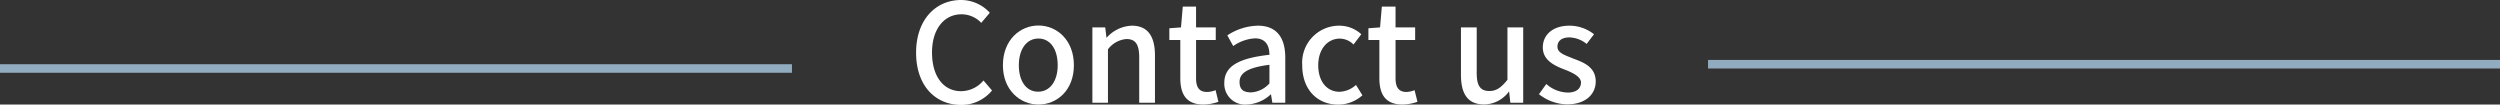
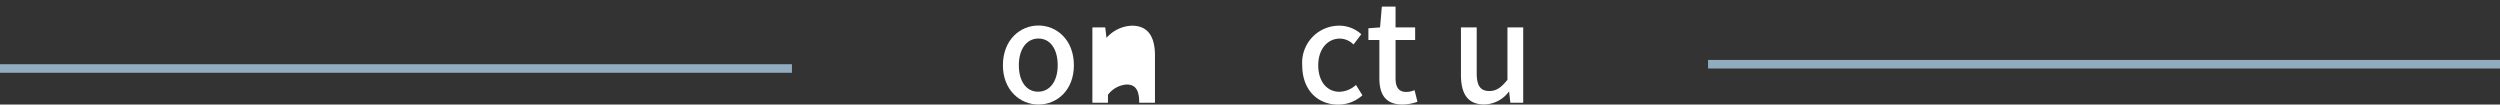
<svg xmlns="http://www.w3.org/2000/svg" width="292" height="12.21" viewBox="0 0 292 12.21">
  <rect x="0" y="0" width="292" height="12.21" fill="#333333" stroke="none" />
  <defs>
    <style>.cls-1{fill:#fff;}.cls-2{fill:none;stroke:#91acbf;stroke-miterlimit:10;}</style>
  </defs>
  <title>sec7_midashi_en</title>
  <g id="レイヤー_2" data-name="レイヤー 2">
    <g id="情報システムtop">
-       <path class="cls-1" d="M107,6.15C107,2.31,109.29,0,112.26,0a4.55,4.55,0,0,1,3.35,1.49l-1,1.18a3.16,3.16,0,0,0-2.31-1c-2,0-3.44,1.69-3.44,4.46s1.32,4.52,3.4,4.52a3.44,3.44,0,0,0,2.61-1.25l1,1.17a4.66,4.66,0,0,1-3.67,1.69C109.22,12.21,107,10,107,6.15Z" />
      <path class="cls-1" d="M117.14,7.62c0-2.95,2-4.64,4.15-4.64s4.14,1.69,4.14,4.64-2,4.59-4.14,4.59S117.14,10.53,117.14,7.62Zm6.4,0c0-1.87-.86-3.12-2.25-3.12S119,5.75,119,7.62s.87,3.09,2.25,3.09S123.54,9.48,123.54,7.62Z" />
-       <path class="cls-1" d="M127.59,3.2h1.5l.15,1.22h0A4.15,4.15,0,0,1,132.2,3c1.87,0,2.7,1.25,2.7,3.49V12h-1.84V6.69c0-1.52-.45-2.13-1.49-2.13a3,3,0,0,0-2.16,1.2V12h-1.82Z" />
-       <path class="cls-1" d="M137.86,9.12V4.67h-1.28V3.3l1.36-.1.21-2.43h1.55V3.2H142V4.67H139.7V9.14c0,1.06.37,1.6,1.28,1.6a2.69,2.69,0,0,0,1-.21l.33,1.36a5.61,5.61,0,0,1-1.73.32C138.55,12.21,137.86,11,137.86,9.12Z" />
-       <path class="cls-1" d="M143,9.67c0-1.89,1.6-2.87,5.27-3.27,0-1-.39-1.92-1.68-1.92a4.85,4.85,0,0,0-2.55.9l-.69-1.25A6.75,6.75,0,0,1,146.92,3c2.19,0,3.2,1.39,3.2,3.73V12h-1.51l-.16-1h0a4.37,4.37,0,0,1-2.8,1.21A2.43,2.43,0,0,1,143,9.67Zm5.27.06V7.57c-2.61.32-3.49,1-3.49,2s.59,1.22,1.38,1.22A3.11,3.11,0,0,0,148.28,9.73Z" />
+       <path class="cls-1" d="M127.59,3.2h1.5l.15,1.22h0A4.15,4.15,0,0,1,132.2,3c1.87,0,2.7,1.25,2.7,3.49V12h-1.84c0-1.52-.45-2.13-1.49-2.13a3,3,0,0,0-2.16,1.2V12h-1.82Z" />
      <path class="cls-1" d="M152.1,7.62A4.32,4.32,0,0,1,156.45,3,3.79,3.79,0,0,1,159,4l-.91,1.2a2.28,2.28,0,0,0-1.59-.69c-1.47,0-2.53,1.25-2.53,3.12s1,3.09,2.49,3.09a3,3,0,0,0,1.92-.8l.75,1.21a4.24,4.24,0,0,1-2.85,1.09C153.92,12.21,152.1,10.53,152.1,7.62Z" />
      <path class="cls-1" d="M161.11,9.12V4.67h-1.28V3.3l1.36-.1L161.4.77H163V3.2h2.29V4.67H163V9.14c0,1.06.37,1.6,1.28,1.6a2.64,2.64,0,0,0,.94-.21l.34,1.36a5.67,5.67,0,0,1-1.73.32C161.8,12.21,161.11,11,161.11,9.12Z" />
      <path class="cls-1" d="M170.64,8.74V3.2h1.84V8.52c0,1.52.44,2.11,1.48,2.11.81,0,1.37-.39,2.11-1.31V3.2h1.84V12h-1.5l-.15-1.33h0a3.67,3.67,0,0,1-2.88,1.53C171.46,12.21,170.64,11,170.64,8.74Z" />
-       <path class="cls-1" d="M179.75,11l.86-1.19a3.88,3.88,0,0,0,2.5,1c1.06,0,1.55-.51,1.55-1.18s-1-1.16-1.95-1.52c-1.17-.45-2.51-1.08-2.51-2.57S181.38,3,183.32,3a4.63,4.63,0,0,1,2.86,1l-.86,1.13a3.34,3.34,0,0,0-2-.76c-1,0-1.41.48-1.41,1.08,0,.76.91,1,1.87,1.4,1.24.46,2.6,1,2.6,2.67,0,1.47-1.17,2.67-3.35,2.67A5.42,5.42,0,0,1,179.75,11Z" />
      <line class="cls-2" x1="199.5" y1="7.5" x2="292" y2="7.5" />
      <line class="cls-2" y1="8" x2="92.5" y2="8" />
    </g>
  </g>
</svg>